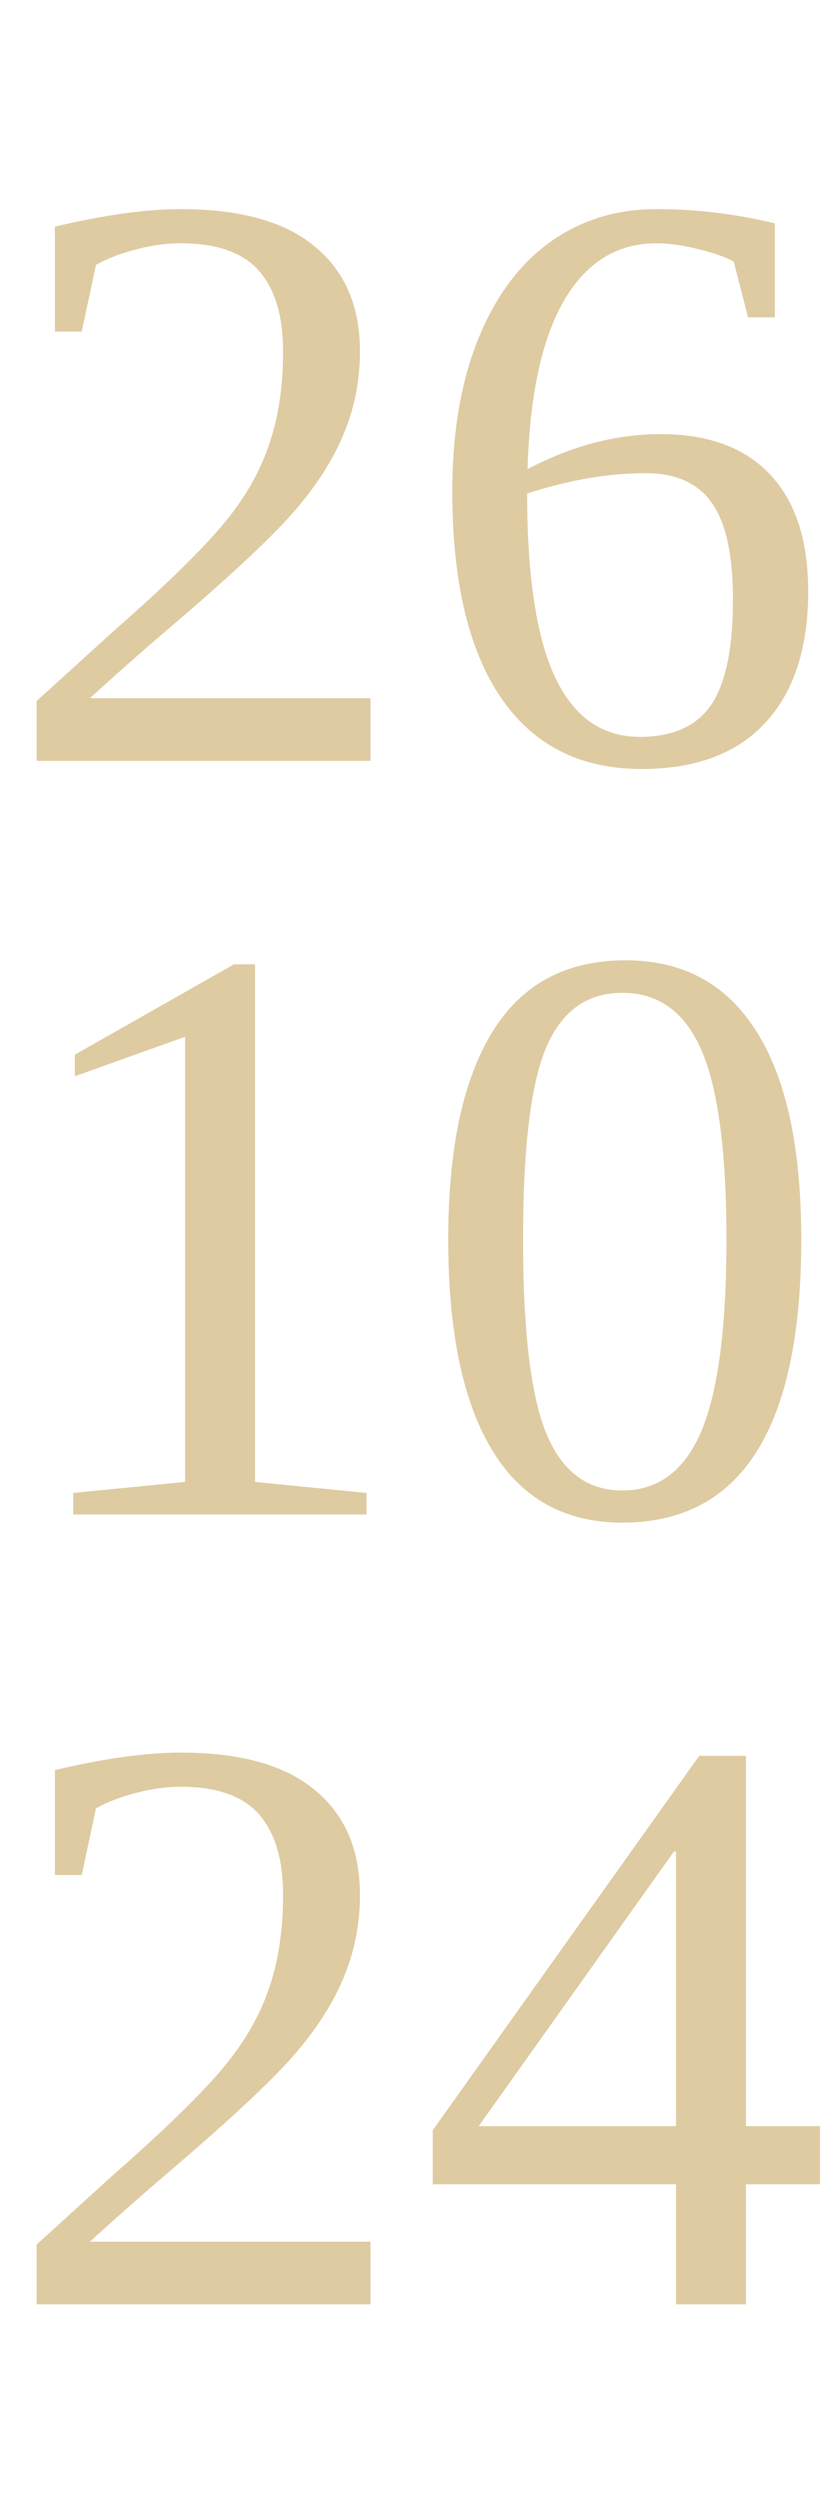
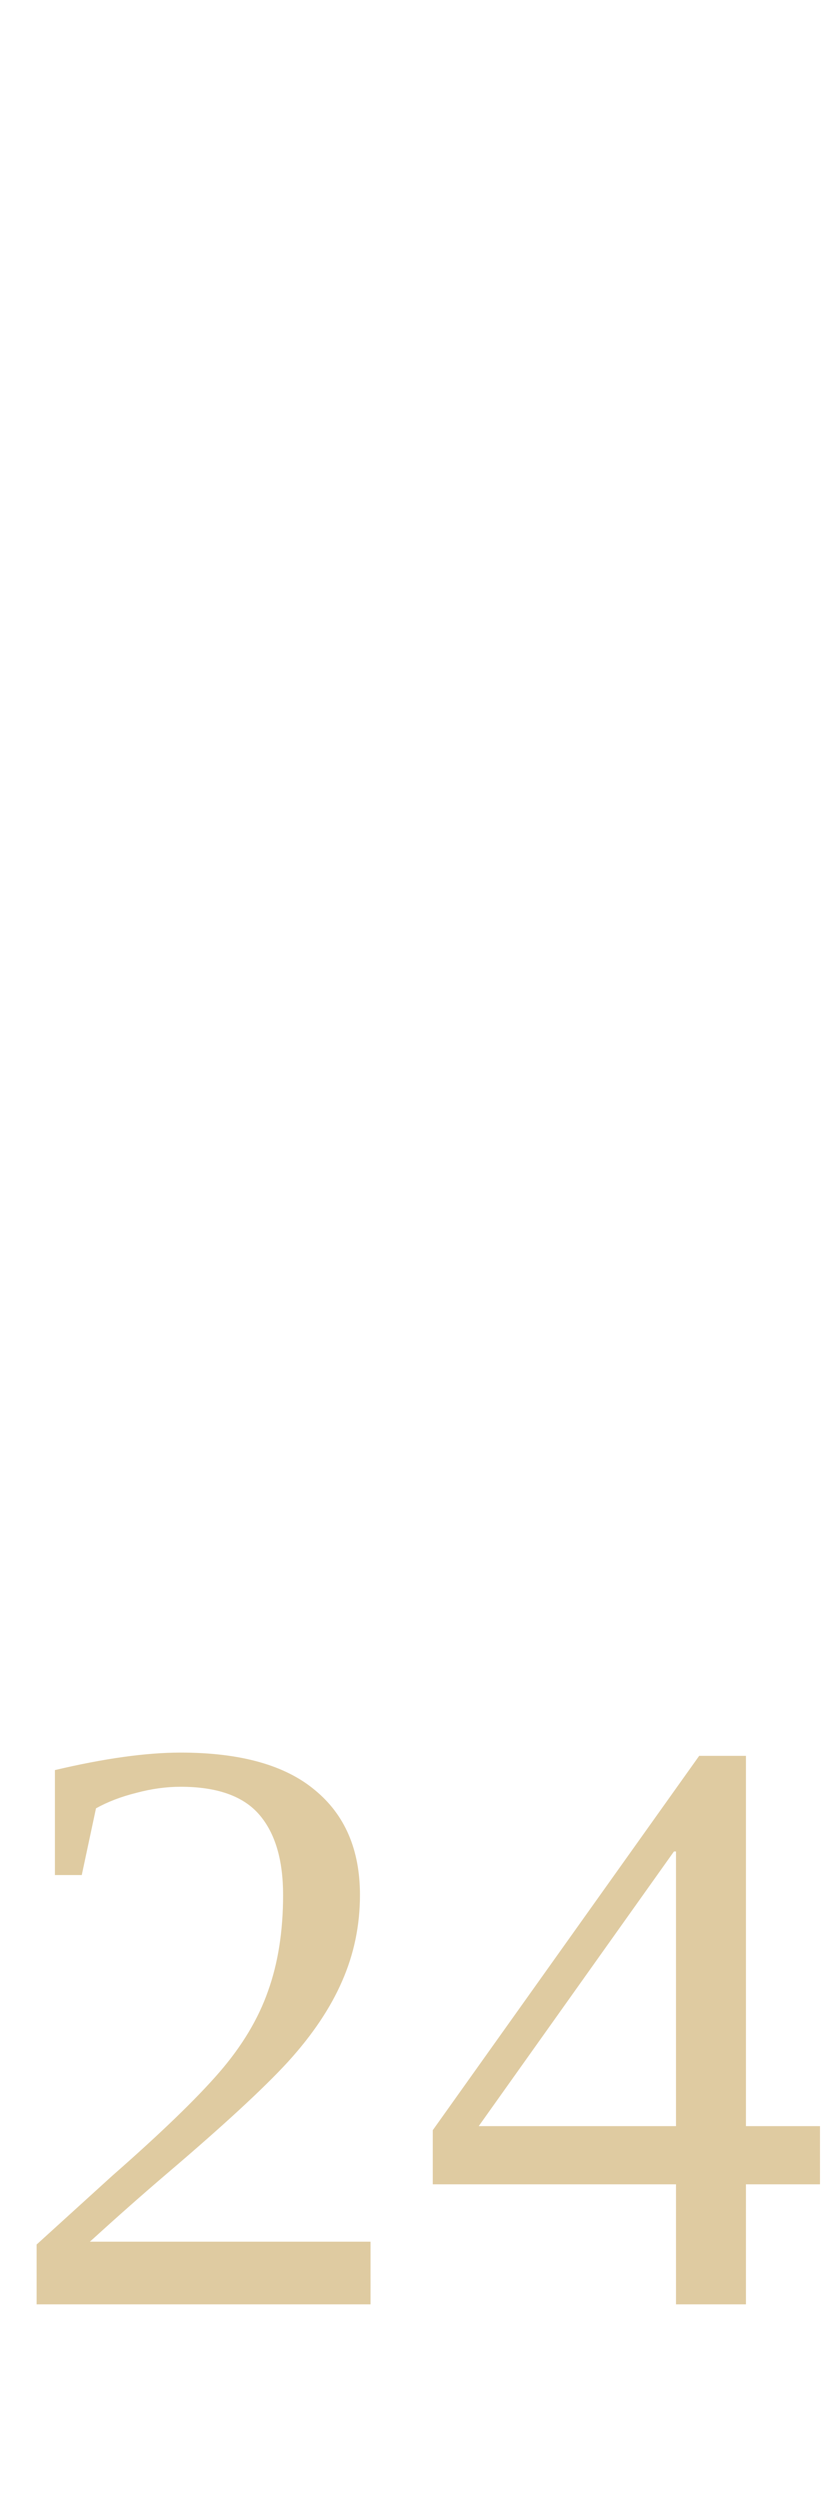
<svg xmlns="http://www.w3.org/2000/svg" width="115" height="345" viewBox="0 0 115 345" fill="none">
-   <path opacity="0.9" d="M51.155 105H5.054V96.746L15.498 87.256C22.199 81.379 27.122 76.624 30.266 72.993C33.411 69.362 35.657 65.618 37.004 61.763C38.389 57.907 39.082 53.49 39.082 48.511C39.082 43.644 37.978 39.938 35.769 37.393C33.56 34.847 29.948 33.574 24.932 33.574C22.948 33.574 20.907 33.855 18.811 34.416C16.715 34.941 14.862 35.652 13.252 36.55L11.287 45.759H7.581V31.272C14.394 29.662 20.177 28.857 24.932 28.857C33.167 28.857 39.344 30.579 43.462 34.023C47.617 37.43 49.695 42.259 49.695 48.511C49.695 52.703 48.871 56.672 47.224 60.415C45.614 64.121 43.125 67.827 39.756 71.533C36.387 75.202 30.809 80.349 23.023 86.975C19.691 89.82 16.153 92.946 12.41 96.353H51.155V105ZM111.575 81.641C111.575 89.465 109.591 95.51 105.623 99.778C101.692 104.008 96.002 106.123 88.552 106.123C80.092 106.123 73.616 102.829 69.124 96.24C64.669 89.652 62.441 80.181 62.441 67.827C62.441 59.741 63.621 52.76 65.979 46.882C68.337 41.005 71.632 36.532 75.862 33.462C80.129 30.392 85.052 28.857 90.63 28.857C96.095 28.857 101.542 29.512 106.97 30.823V43.794H103.264L101.299 36.101C100.063 35.427 98.398 34.847 96.301 34.36C94.205 33.836 92.314 33.574 90.63 33.574C85.164 33.574 80.897 36.232 77.827 41.548C74.795 46.826 73.129 54.556 72.83 64.739C78.931 61.519 85.052 59.91 91.191 59.91C97.817 59.91 102.871 61.781 106.353 65.525C109.834 69.231 111.575 74.603 111.575 81.641ZM88.328 101.687C92.857 101.687 96.133 100.227 98.154 97.307C100.176 94.35 101.187 89.483 101.187 82.707C101.187 76.568 100.213 72.132 98.267 69.399C96.357 66.667 93.306 65.3 89.114 65.3C83.985 65.3 78.538 66.236 72.773 68.108C72.773 79.526 74.065 87.986 76.648 93.489C79.231 98.954 83.124 101.687 88.328 101.687Z" fill="#DCC697" />
-   <path opacity="0.9" d="M35.208 204.508L50.593 206.024V209H10.107V206.024L25.549 204.508V143.077L10.332 148.524V145.548L32.288 133.082H35.208V204.508ZM110.62 171.041C110.62 197.096 102.384 210.123 85.913 210.123C77.977 210.123 71.987 206.791 67.944 200.128C63.901 193.465 61.88 183.769 61.88 171.041C61.88 158.575 63.901 149.048 67.944 142.459C71.987 135.833 78.127 132.521 86.362 132.521C94.299 132.521 100.326 135.796 104.443 142.347C108.561 148.861 110.62 158.425 110.62 171.041ZM100.288 171.041C100.288 158.987 99.146 150.302 96.863 144.986C94.579 139.671 90.929 137.013 85.913 137.013C81.046 137.013 77.546 139.521 75.413 144.537C73.279 149.553 72.212 158.388 72.212 171.041C72.212 183.769 73.297 192.735 75.469 197.938C77.64 203.104 81.121 205.687 85.913 205.687C90.855 205.687 94.486 202.973 96.807 197.545C99.128 192.079 100.288 183.245 100.288 171.041Z" fill="#DCC697" />
  <path opacity="0.9" d="M51.155 318H5.054V309.746L15.498 300.256C22.199 294.379 27.122 289.624 30.266 285.993C33.411 282.362 35.657 278.618 37.004 274.763C38.389 270.907 39.082 266.49 39.082 261.511C39.082 256.644 37.978 252.938 35.769 250.393C33.56 247.847 29.948 246.574 24.932 246.574C22.948 246.574 20.907 246.855 18.811 247.417C16.715 247.941 14.862 248.652 13.252 249.55L11.287 258.759H7.581V244.272C14.394 242.662 20.177 241.857 24.932 241.857C33.167 241.857 39.344 243.579 43.462 247.023C47.617 250.43 49.695 255.259 49.695 261.511C49.695 265.703 48.871 269.672 47.224 273.415C45.614 277.121 43.125 280.827 39.756 284.533C36.387 288.202 30.809 293.349 23.023 299.975C19.691 302.82 16.153 305.946 12.41 309.353H51.155V318ZM102.983 301.435V318H93.325V301.435H59.746V293.967L96.526 242.307H102.983V293.405H113.203V301.435H102.983ZM93.325 255.502H93.044L66.091 293.405H93.325V255.502Z" fill="#DCC697" />
</svg>